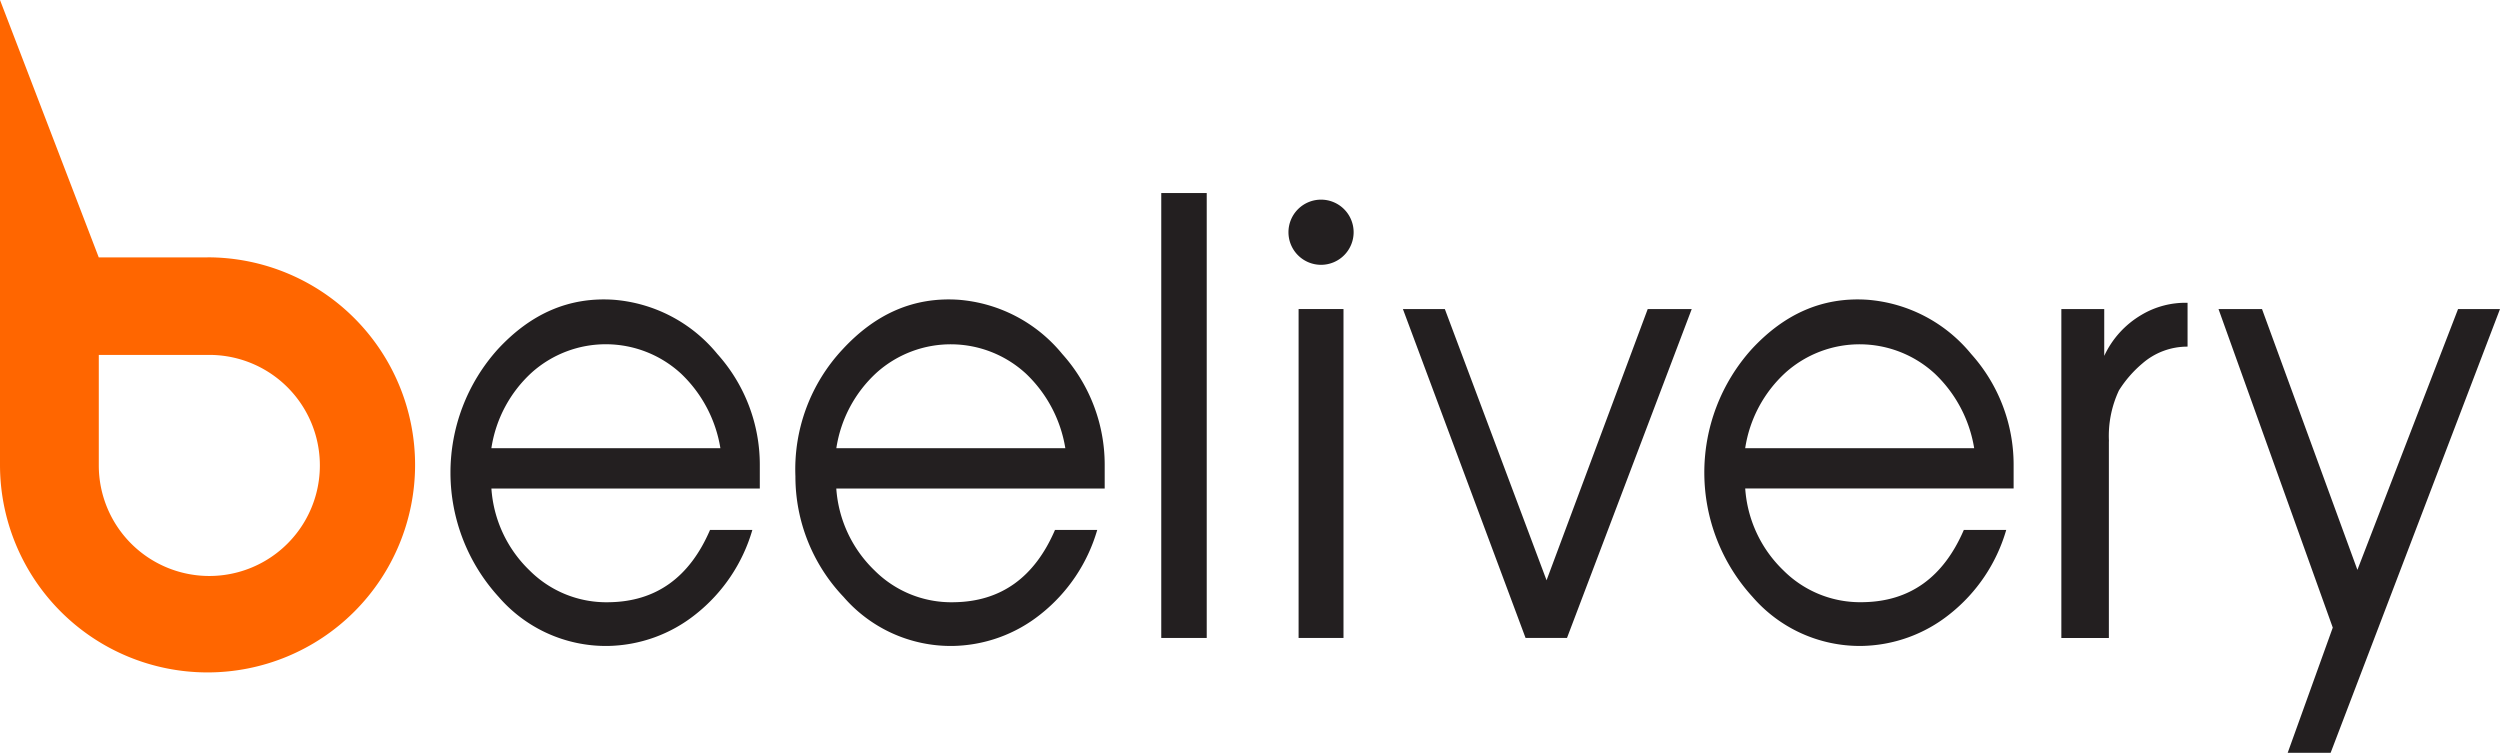
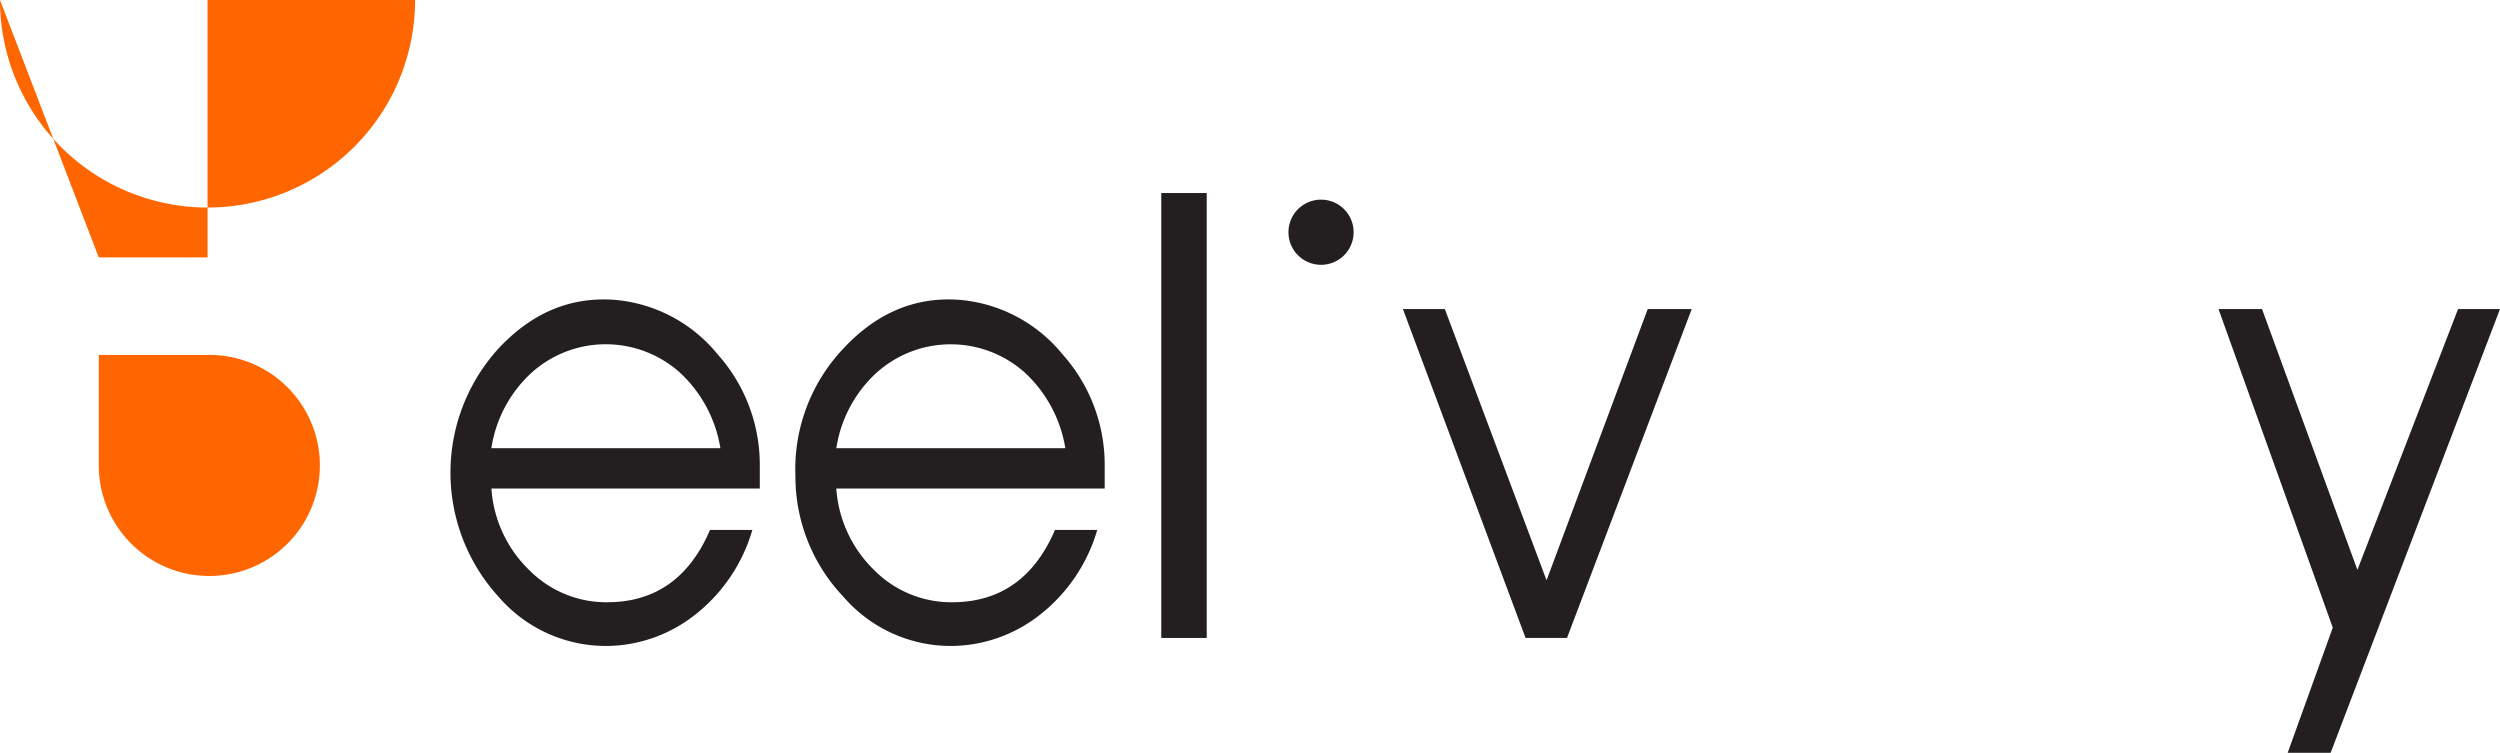
<svg xmlns="http://www.w3.org/2000/svg" width="242" height="72.87" viewBox="0 0 242 72.87">
  <defs>
    <style>.a{fill:#231f20;}.b{fill:#f60;}</style>
  </defs>
  <g transform="translate(-0.37 0.48)">
    <g transform="translate(43.976 18.206)">
      <path class="a" d="M84.792,67.4A12.433,12.433,0,0,1,88.7,60.079a10.75,10.75,0,0,1,14.459.114,12.767,12.767,0,0,1,3.8,7.208H84.792Zm21.158,7.934c-1.978,4.579-5.224,6.926-9.793,6.98a10.5,10.5,0,0,1-7.663-3.073,12.133,12.133,0,0,1-3.7-7.934h25.981V69.01a16.037,16.037,0,0,0-4.108-10.725,14.414,14.414,0,0,0-10.048-5.251c-4.314-.282-8.015,1.339-11.213,4.8A17.846,17.846,0,0,0,85.5,81.8a13.73,13.73,0,0,0,10.5,4.747,13.987,13.987,0,0,0,8.574-3.073,16.121,16.121,0,0,0,5.479-8.156H105.95Z" transform="translate(-80.832 -42.704)" />
      <path class="a" d="M146.4,67.4a12.433,12.433,0,0,1,3.907-7.316,10.75,10.75,0,0,1,14.459.114,12.767,12.767,0,0,1,3.8,7.208H146.4Zm21.158,7.934c-1.978,4.579-5.224,6.926-9.793,6.98a10.5,10.5,0,0,1-7.663-3.073,12.164,12.164,0,0,1-3.707-7.934h25.981V69.01a16.037,16.037,0,0,0-4.108-10.725,14.414,14.414,0,0,0-10.048-5.251c-4.314-.282-8.015,1.339-11.213,4.8a16.99,16.99,0,0,0-4.569,12.291A16.894,16.894,0,0,0,147.1,81.8a13.73,13.73,0,0,0,10.5,4.747,13.987,13.987,0,0,0,8.574-3.073,16.121,16.121,0,0,0,5.479-8.156h-4.1Z" transform="translate(-109.048 -42.704)" />
      <rect class="a" width="4.401" height="43.068" transform="translate(68.804)" />
-       <path class="a" d="M236.666,54.72H232.32V86.559h4.346Z" transform="translate(-150.222 -43.491)" />
      <path class="a" d="M278.909,54.72h-4.26l-9.793,26.257L255.009,54.72H250.95l11.874,31.839h4.01Z" transform="translate(-158.755 -43.491)" />
-       <path class="a" d="M308.742,67.4a12.433,12.433,0,0,1,3.907-7.316,10.75,10.75,0,0,1,14.459.114,12.767,12.767,0,0,1,3.8,7.208H308.742ZM329.9,75.329c-1.978,4.579-5.224,6.926-9.793,6.98a10.5,10.5,0,0,1-7.663-3.073,12.133,12.133,0,0,1-3.7-7.934h25.981V69.01a16.037,16.037,0,0,0-4.108-10.725,14.414,14.414,0,0,0-10.048-5.251c-4.314-.282-8.015,1.339-11.213,4.8a17.846,17.846,0,0,0,.1,23.965,13.73,13.73,0,0,0,10.5,4.747,14,14,0,0,0,8.574-3.073,16.087,16.087,0,0,0,5.479-8.156H329.9Z" transform="translate(-183.413 -42.704)" />
-       <path class="a" d="M373.167,67a10.376,10.376,0,0,1,.965-4.915,11.2,11.2,0,0,1,2.282-2.623,6.619,6.619,0,0,1,4.363-1.62V53.6a8.3,8.3,0,0,0-4.466,1.171,8.988,8.988,0,0,0-3.6,3.967V54.208H368.56V86.047h4.6V67Z" transform="translate(-212.627 -42.974)" />
      <path class="a" d="M423.879,54.72H419.82l-9.744,25.249L400.841,54.72H396.63l11.061,30.837-4.363,12.118h4.157Z" transform="translate(-225.485 -43.491)" />
    </g>
    <g transform="translate(0.37 -0.48)">
-       <path class="b" d="M20.46,24.433c-2.439,0-10.53.005-10.53.005L.37-.48v45a20.09,20.09,0,1,0,20.09-20.09Zm.173,30.842a10.7,10.7,0,0,1-10.7-10.7v-10.7h10.7a10.7,10.7,0,1,1,0,21.4Z" transform="translate(-0.37 0.48)" />
+       <path class="b" d="M20.46,24.433c-2.439,0-10.53.005-10.53.005L.37-.48a20.09,20.09,0,1,0,20.09-20.09Zm.173,30.842a10.7,10.7,0,0,1-10.7-10.7v-10.7h10.7a10.7,10.7,0,1,1,0,21.4Z" transform="translate(-0.37 0.48)" />
    </g>
    <path class="a" d="M236.818,38.334a3.154,3.154,0,1,1-3.154-3.154A3.154,3.154,0,0,1,236.818,38.334Z" transform="translate(-105.417 -16.334)" />
  </g>
</svg>